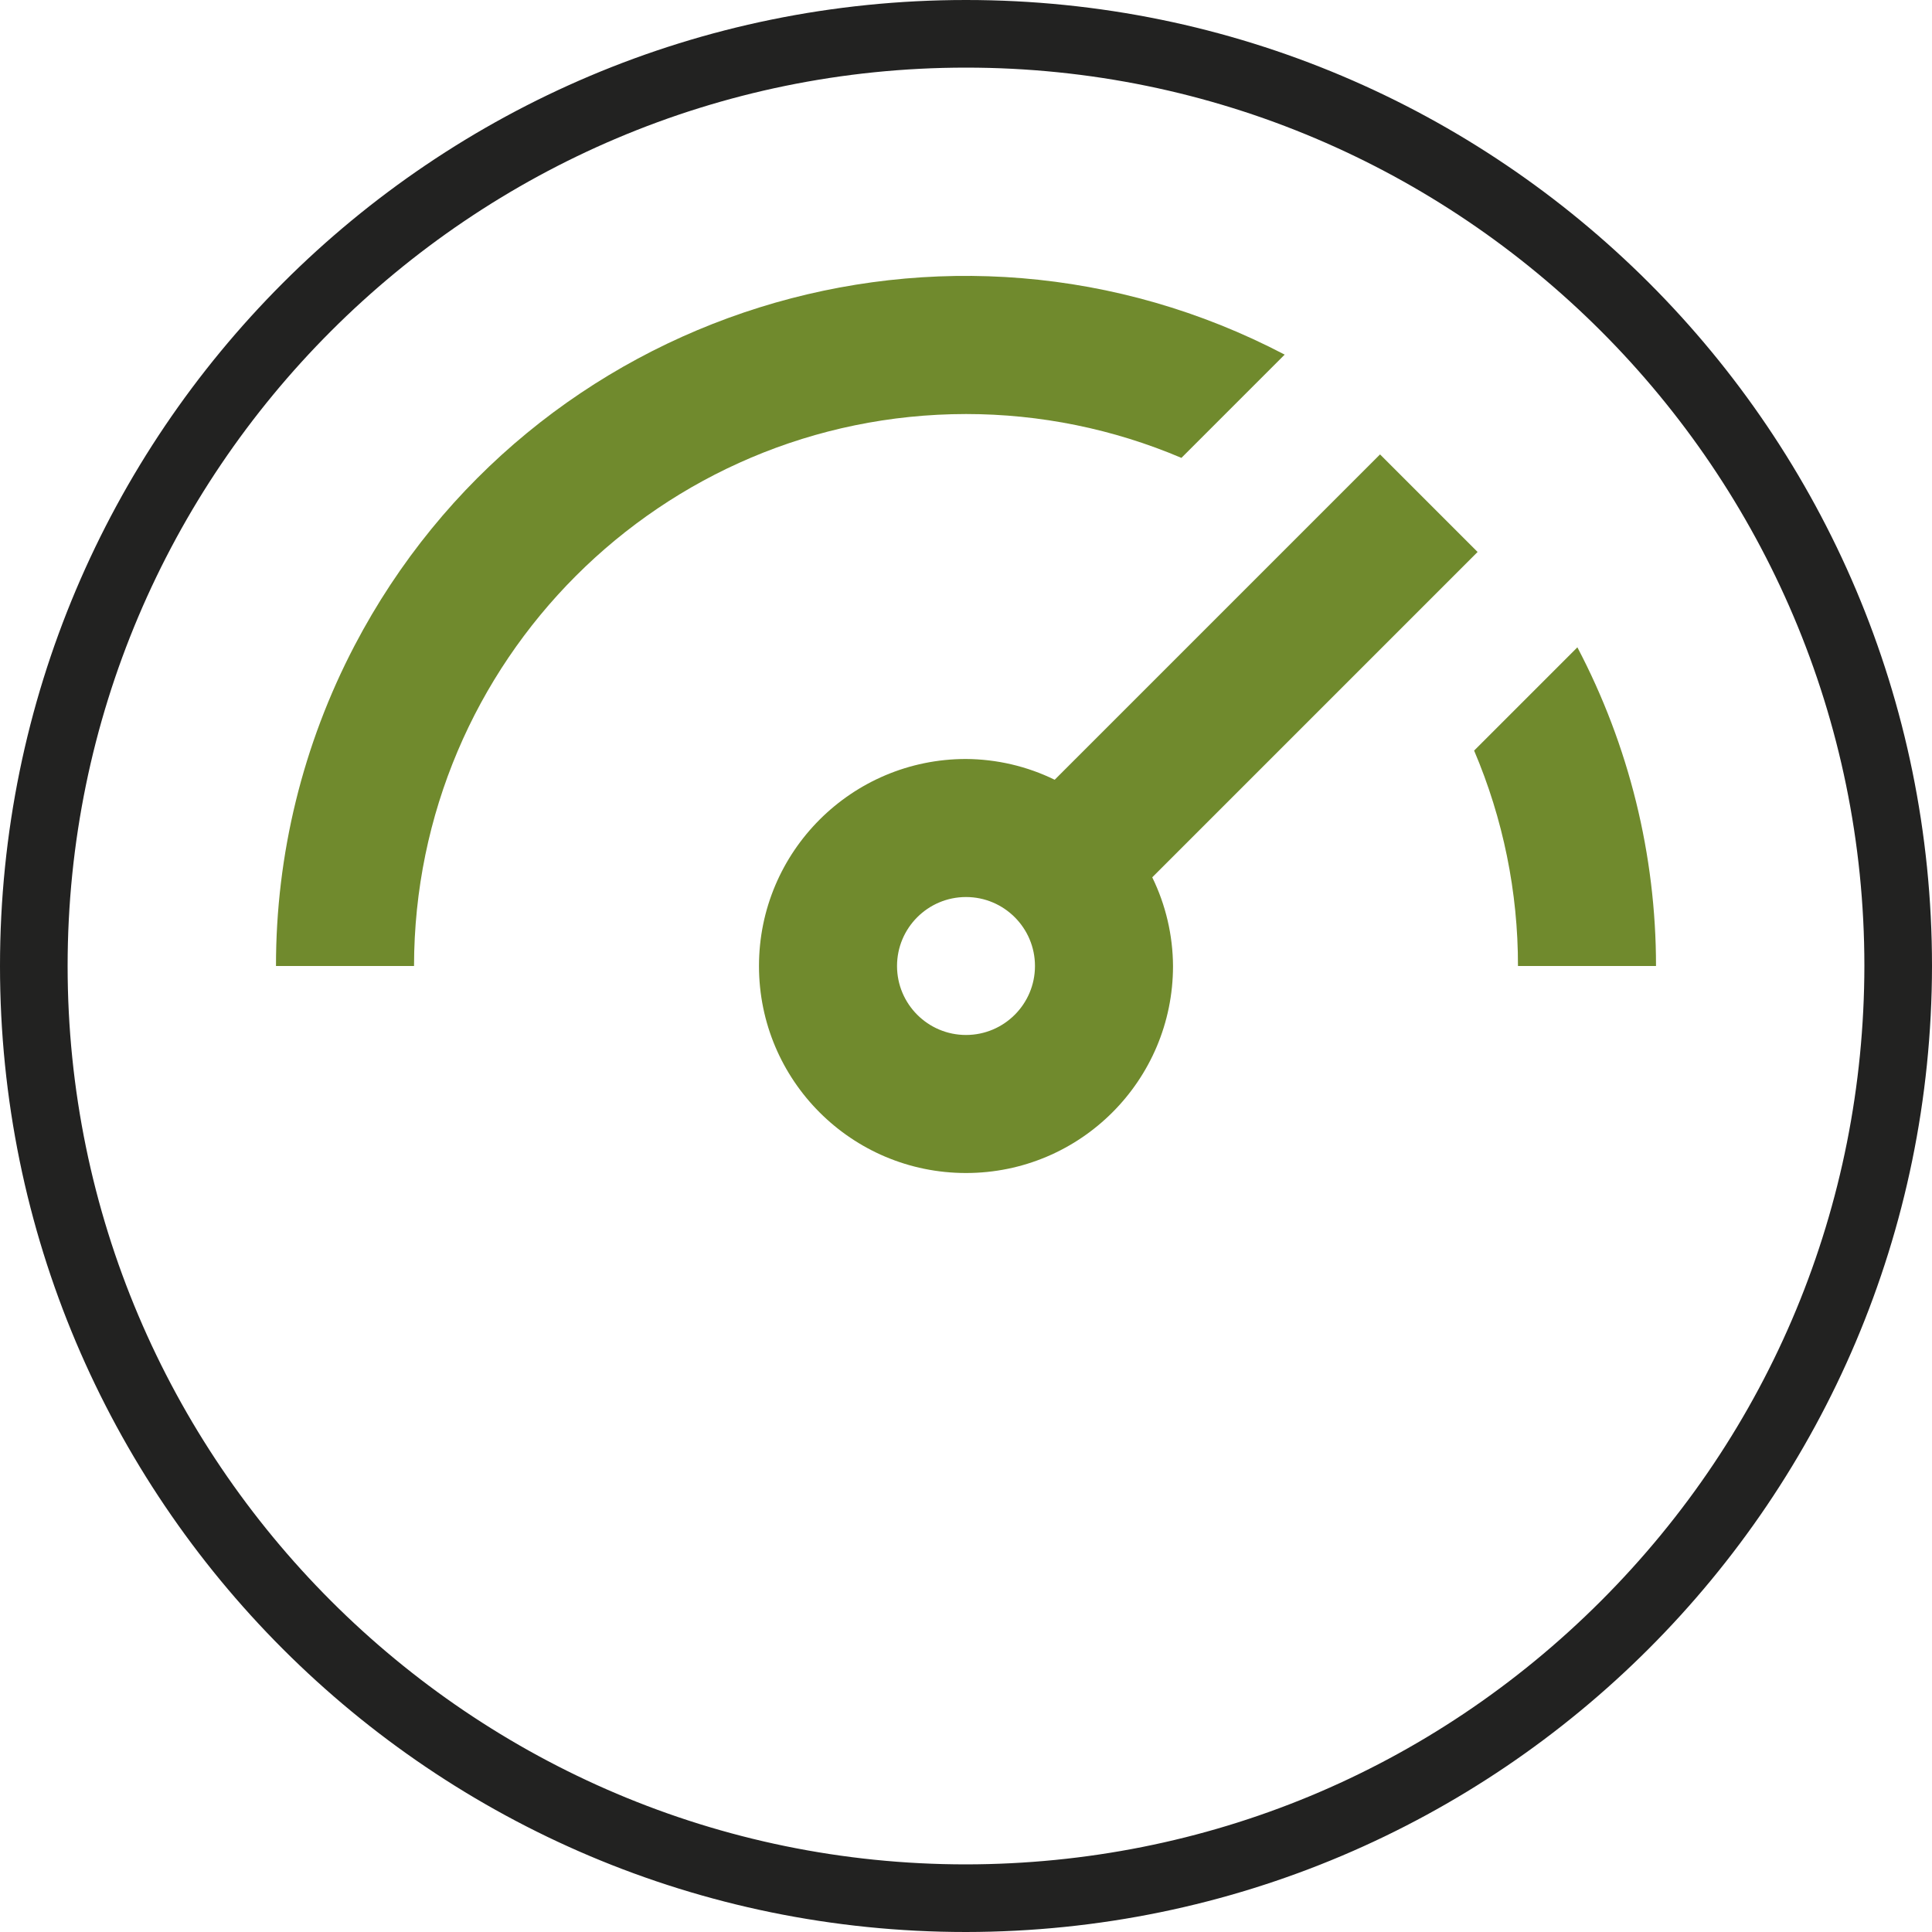
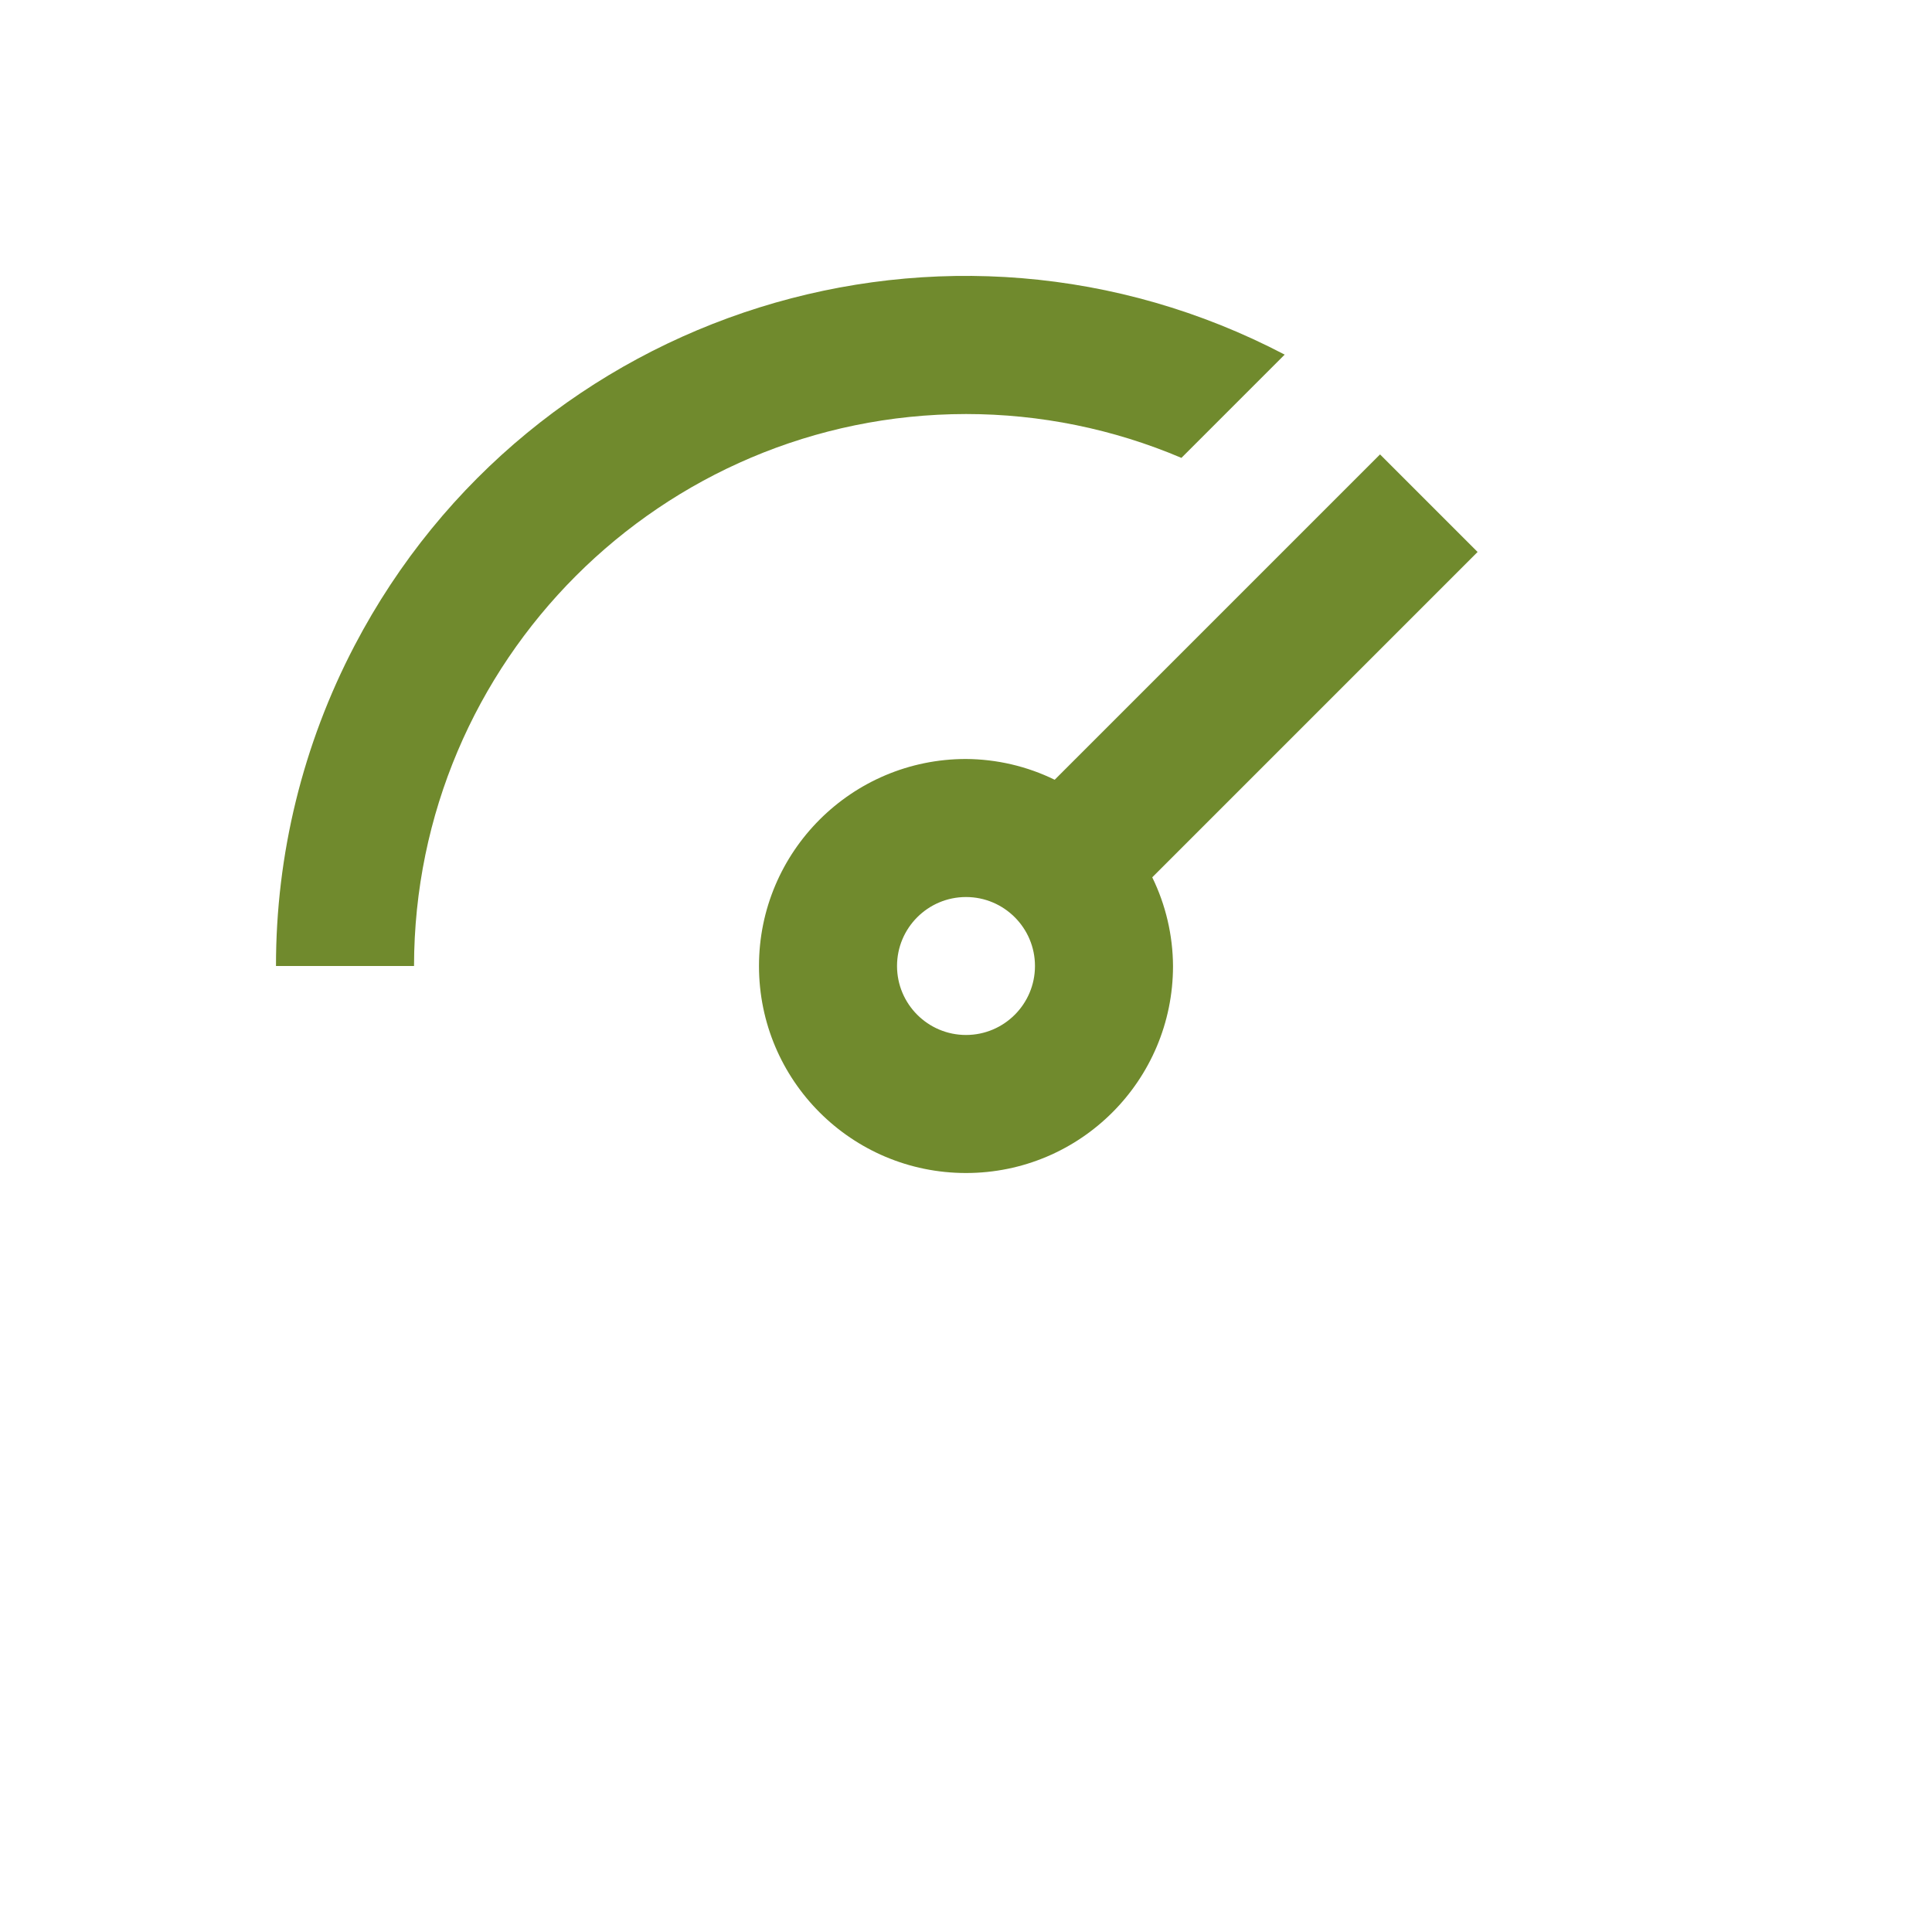
<svg xmlns="http://www.w3.org/2000/svg" id="Laag_1" viewBox="0 0 200 200">
-   <path d="M171.43,100c0-11.49-2.79-22.81-8.14-32.99l-10.69,10.69c3,7.05,4.55,14.64,4.54,22.3h14.29Z" fill="#708a2d" stroke-width="0" />
  <path d="M152.96,57.14l-10.1-10.1-33.68,33.68c-2.86-1.4-6-2.13-9.18-2.15-11.83,0-21.43,9.59-21.43,21.43s9.59,21.43,21.43,21.43,21.43-9.59,21.43-21.43c-.02-3.18-.75-6.32-2.15-9.18l33.68-33.68ZM100,107.14c-3.94,0-7.14-3.2-7.14-7.14s3.2-7.14,7.14-7.14,7.14,3.2,7.14,7.14c0,3.94-3.2,7.14-7.14,7.14Z" fill="#708a2d" stroke-width="0" />
  <path d="M100,42.86c7.66,0,15.25,1.54,22.3,4.54l10.69-10.69c-34.9-18.27-78.01-4.79-96.28,30.11-5.36,10.24-8.15,21.63-8.14,33.18h14.29c.04-31.54,25.6-57.11,57.14-57.14Z" fill="#708a2d" stroke-width="0" />
-   <path d="M100,7c51.28,0,93,41.72,93,92.99-.03,24.83-9.71,48.18-27.27,65.74-17.56,17.56-40.9,27.24-65.73,27.27-51.28,0-93-41.72-93-93S48.72,7,100,7M100,0C44.77,0,0,44.77,0,100s44.77,100,100,100c55.2-.06,99.94-44.8,100-100C200,44.77,155.23,0,100,0h0Z" fill="#222221" stroke-width="0" />
</svg>